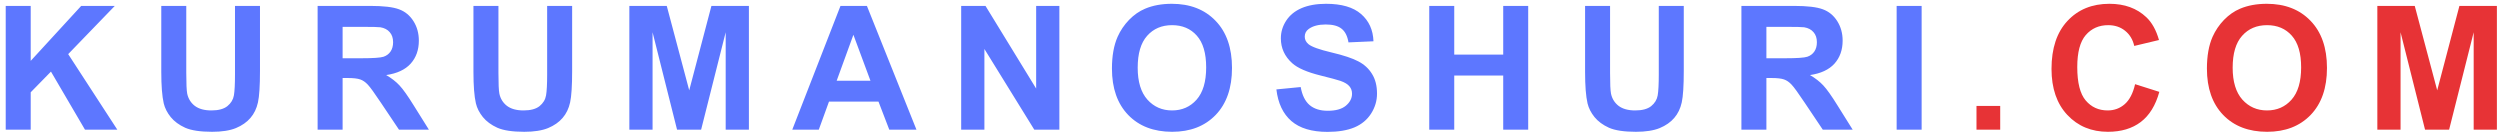
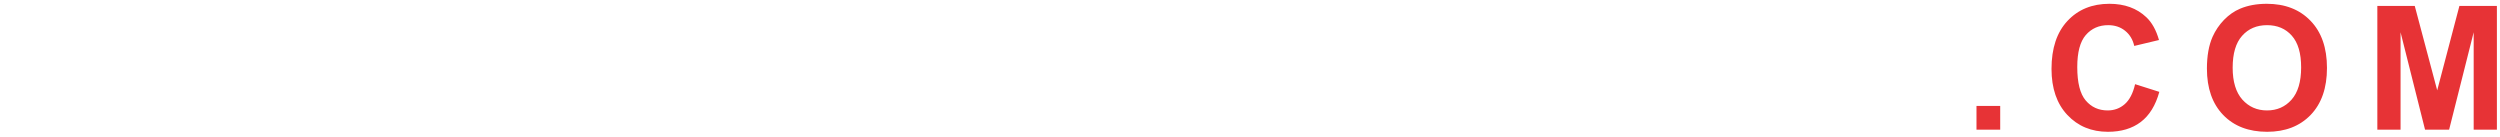
<svg xmlns="http://www.w3.org/2000/svg" width="347" height="19" viewBox="0 0 347 19" fill="none">
-   <path d="M0.793 18V0.82H4.262V8.449L11.27 0.82H15.934L9.465 7.512L16.285 18H11.797L7.074 9.938L4.262 12.809V18H0.793ZM22.386 0.82H25.855V10.125C25.855 11.602 25.898 12.559 25.984 12.996C26.133 13.699 26.484 14.266 27.039 14.695C27.601 15.117 28.367 15.328 29.336 15.328C30.32 15.328 31.062 15.129 31.562 14.73C32.062 14.324 32.363 13.828 32.465 13.242C32.566 12.656 32.617 11.684 32.617 10.324V0.82H36.086V9.844C36.086 11.906 35.992 13.363 35.804 14.215C35.617 15.066 35.269 15.785 34.761 16.371C34.261 16.957 33.59 17.426 32.746 17.777C31.902 18.121 30.8 18.293 29.441 18.293C27.8 18.293 26.554 18.105 25.703 17.73C24.859 17.348 24.191 16.855 23.699 16.254C23.207 15.645 22.883 15.008 22.726 14.344C22.5 13.359 22.386 11.906 22.386 9.984V0.82ZM44.085 18V0.82H51.386C53.222 0.82 54.554 0.977 55.382 1.289C56.218 1.594 56.886 2.141 57.386 2.93C57.886 3.719 58.136 4.621 58.136 5.637C58.136 6.926 57.757 7.992 56.999 8.836C56.242 9.672 55.109 10.199 53.601 10.418C54.351 10.855 54.968 11.336 55.453 11.859C55.945 12.383 56.605 13.312 57.433 14.648L59.531 18H55.382L52.874 14.262C51.984 12.926 51.374 12.086 51.046 11.742C50.718 11.391 50.37 11.152 50.003 11.027C49.636 10.895 49.054 10.828 48.257 10.828H47.554V18H44.085ZM47.554 8.086H50.12C51.785 8.086 52.824 8.016 53.238 7.875C53.652 7.734 53.976 7.492 54.21 7.148C54.445 6.805 54.562 6.375 54.562 5.859C54.562 5.281 54.406 4.816 54.093 4.465C53.788 4.105 53.355 3.879 52.792 3.785C52.511 3.746 51.667 3.727 50.261 3.727H47.554V8.086ZM65.714 0.82H69.183V10.125C69.183 11.602 69.226 12.559 69.312 12.996C69.46 13.699 69.812 14.266 70.366 14.695C70.929 15.117 71.694 15.328 72.663 15.328C73.647 15.328 74.39 15.129 74.89 14.73C75.39 14.324 75.691 13.828 75.792 13.242C75.894 12.656 75.944 11.684 75.944 10.324V0.82H79.413V9.844C79.413 11.906 79.319 13.363 79.132 14.215C78.944 15.066 78.597 15.785 78.089 16.371C77.589 16.957 76.917 17.426 76.073 17.777C75.23 18.121 74.128 18.293 72.769 18.293C71.128 18.293 69.882 18.105 69.03 17.73C68.187 17.348 67.519 16.855 67.026 16.254C66.534 15.645 66.21 15.008 66.054 14.344C65.827 13.359 65.714 11.906 65.714 9.984V0.82ZM87.354 18V0.82H92.546L95.663 12.539L98.745 0.82H103.948V18H100.725V4.477L97.315 18H93.975L90.577 4.477V18H87.354ZM127.205 18H123.432L121.932 14.098H115.065L113.647 18H109.967L116.659 0.82H120.327L127.205 18ZM120.819 11.203L118.452 4.828L116.131 11.203H120.819ZM133.412 18V0.82H136.787L143.818 12.293V0.82H147.041V18H143.561L136.635 6.797V18H133.412ZM154.338 9.516C154.338 7.766 154.599 6.297 155.123 5.109C155.513 4.234 156.045 3.449 156.717 2.754C157.396 2.059 158.138 1.543 158.943 1.207C160.013 0.754 161.248 0.527 162.646 0.527C165.178 0.527 167.201 1.312 168.717 2.883C170.24 4.453 171.002 6.637 171.002 9.434C171.002 12.207 170.248 14.379 168.74 15.949C167.232 17.512 165.217 18.293 162.693 18.293C160.138 18.293 158.107 17.516 156.599 15.961C155.092 14.398 154.338 12.25 154.338 9.516ZM157.912 9.398C157.912 11.344 158.361 12.82 159.26 13.828C160.158 14.828 161.299 15.328 162.681 15.328C164.064 15.328 165.197 14.832 166.08 13.84C166.97 12.84 167.416 11.344 167.416 9.352C167.416 7.383 166.982 5.914 166.115 4.945C165.256 3.977 164.111 3.492 162.681 3.492C161.252 3.492 160.099 3.984 159.224 4.969C158.349 5.945 157.912 7.422 157.912 9.398ZM177.162 12.41L180.537 12.082C180.74 13.215 181.15 14.047 181.767 14.578C182.392 15.109 183.232 15.375 184.287 15.375C185.404 15.375 186.244 15.141 186.806 14.672C187.376 14.195 187.662 13.641 187.662 13.008C187.662 12.602 187.54 12.258 187.298 11.977C187.064 11.688 186.65 11.438 186.056 11.227C185.65 11.086 184.724 10.836 183.279 10.477C181.419 10.016 180.115 9.449 179.365 8.777C178.31 7.832 177.783 6.68 177.783 5.32C177.783 4.445 178.029 3.629 178.521 2.871C179.021 2.105 179.736 1.523 180.665 1.125C181.603 0.727 182.732 0.527 184.052 0.527C186.208 0.527 187.83 1 188.915 1.945C190.009 2.891 190.583 4.152 190.638 5.73L187.169 5.883C187.021 5 186.701 4.367 186.208 3.984C185.724 3.594 184.994 3.398 184.017 3.398C183.009 3.398 182.22 3.605 181.65 4.02C181.283 4.285 181.099 4.641 181.099 5.086C181.099 5.492 181.271 5.84 181.615 6.129C182.052 6.496 183.115 6.879 184.802 7.277C186.49 7.676 187.736 8.09 188.54 8.52C189.353 8.941 189.986 9.523 190.439 10.266C190.9 11 191.13 11.91 191.13 12.996C191.13 13.98 190.857 14.902 190.31 15.762C189.763 16.621 188.99 17.262 187.99 17.684C186.99 18.098 185.744 18.305 184.251 18.305C182.08 18.305 180.412 17.805 179.247 16.805C178.083 15.797 177.388 14.332 177.162 12.41ZM198.38 18V0.82H201.849V7.582H208.646V0.82H212.114V18H208.646V10.488H201.849V18H198.38ZM220.009 0.82H223.477V10.125C223.477 11.602 223.52 12.559 223.606 12.996C223.755 13.699 224.106 14.266 224.661 14.695C225.223 15.117 225.989 15.328 226.958 15.328C227.942 15.328 228.684 15.129 229.184 14.73C229.684 14.324 229.985 13.828 230.087 13.242C230.188 12.656 230.239 11.684 230.239 10.324V0.82H233.708V9.844C233.708 11.906 233.614 13.363 233.427 14.215C233.239 15.066 232.891 15.785 232.384 16.371C231.884 16.957 231.212 17.426 230.368 17.777C229.524 18.121 228.423 18.293 227.063 18.293C225.423 18.293 224.177 18.105 223.325 17.73C222.481 17.348 221.813 16.855 221.321 16.254C220.829 15.645 220.505 15.008 220.348 14.344C220.122 13.359 220.009 11.906 220.009 9.984V0.82ZM241.708 18V0.82H249.008C250.844 0.82 252.176 0.977 253.004 1.289C253.84 1.594 254.508 2.141 255.008 2.93C255.508 3.719 255.758 4.621 255.758 5.637C255.758 6.926 255.379 7.992 254.622 8.836C253.864 9.672 252.731 10.199 251.223 10.418C251.973 10.855 252.59 11.336 253.075 11.859C253.567 12.383 254.227 13.312 255.055 14.648L257.153 18H253.004L250.497 14.262C249.606 12.926 248.997 12.086 248.668 11.742C248.34 11.391 247.993 11.152 247.625 11.027C247.258 10.895 246.676 10.828 245.879 10.828H245.176V18H241.708ZM245.176 8.086H247.743C249.407 8.086 250.446 8.016 250.86 7.875C251.274 7.734 251.598 7.492 251.833 7.148C252.067 6.805 252.184 6.375 252.184 5.859C252.184 5.281 252.028 4.816 251.715 4.465C251.411 4.105 250.977 3.879 250.415 3.785C250.133 3.746 249.29 3.727 247.883 3.727H245.176V8.086ZM263.254 18V0.82H266.723V18H263.254Z" fill="#5D77FF" />
  <path d="M274.336 18V14.707H277.629V18H274.336ZM296.351 11.684L299.714 12.75C299.199 14.625 298.339 16.02 297.136 16.934C295.941 17.84 294.421 18.293 292.578 18.293C290.296 18.293 288.421 17.516 286.953 15.961C285.484 14.398 284.75 12.266 284.75 9.562C284.75 6.703 285.488 4.484 286.964 2.906C288.441 1.32 290.382 0.527 292.789 0.527C294.89 0.527 296.597 1.148 297.91 2.391C298.691 3.125 299.277 4.18 299.668 5.555L296.234 6.375C296.031 5.484 295.605 4.781 294.957 4.266C294.316 3.75 293.535 3.492 292.613 3.492C291.339 3.492 290.304 3.949 289.507 4.863C288.718 5.777 288.324 7.258 288.324 9.305C288.324 11.477 288.714 13.023 289.496 13.945C290.277 14.867 291.293 15.328 292.543 15.328C293.464 15.328 294.257 15.035 294.921 14.449C295.585 13.863 296.062 12.941 296.351 11.684ZM306.32 9.516C306.32 7.766 306.581 6.297 307.105 5.109C307.495 4.234 308.027 3.449 308.698 2.754C309.378 2.059 310.12 1.543 310.925 1.207C311.995 0.754 313.23 0.527 314.628 0.527C317.159 0.527 319.183 1.312 320.698 2.883C322.222 4.453 322.984 6.637 322.984 9.434C322.984 12.207 322.23 14.379 320.722 15.949C319.214 17.512 317.198 18.293 314.675 18.293C312.12 18.293 310.089 17.516 308.581 15.961C307.073 14.398 306.32 12.25 306.32 9.516ZM309.894 9.398C309.894 11.344 310.343 12.82 311.241 13.828C312.14 14.828 313.28 15.328 314.663 15.328C316.046 15.328 317.179 14.832 318.062 13.84C318.952 12.84 319.398 11.344 319.398 9.352C319.398 7.383 318.964 5.914 318.097 4.945C317.237 3.977 316.093 3.492 314.663 3.492C313.234 3.492 312.081 3.984 311.206 4.969C310.331 5.945 309.894 7.422 309.894 9.398ZM329.975 18V0.82H335.167L338.284 12.539L341.366 0.82H346.569V18H343.347V4.477L339.936 18H336.597L333.198 4.477V18H329.975Z" fill="#E73336" />
</svg>